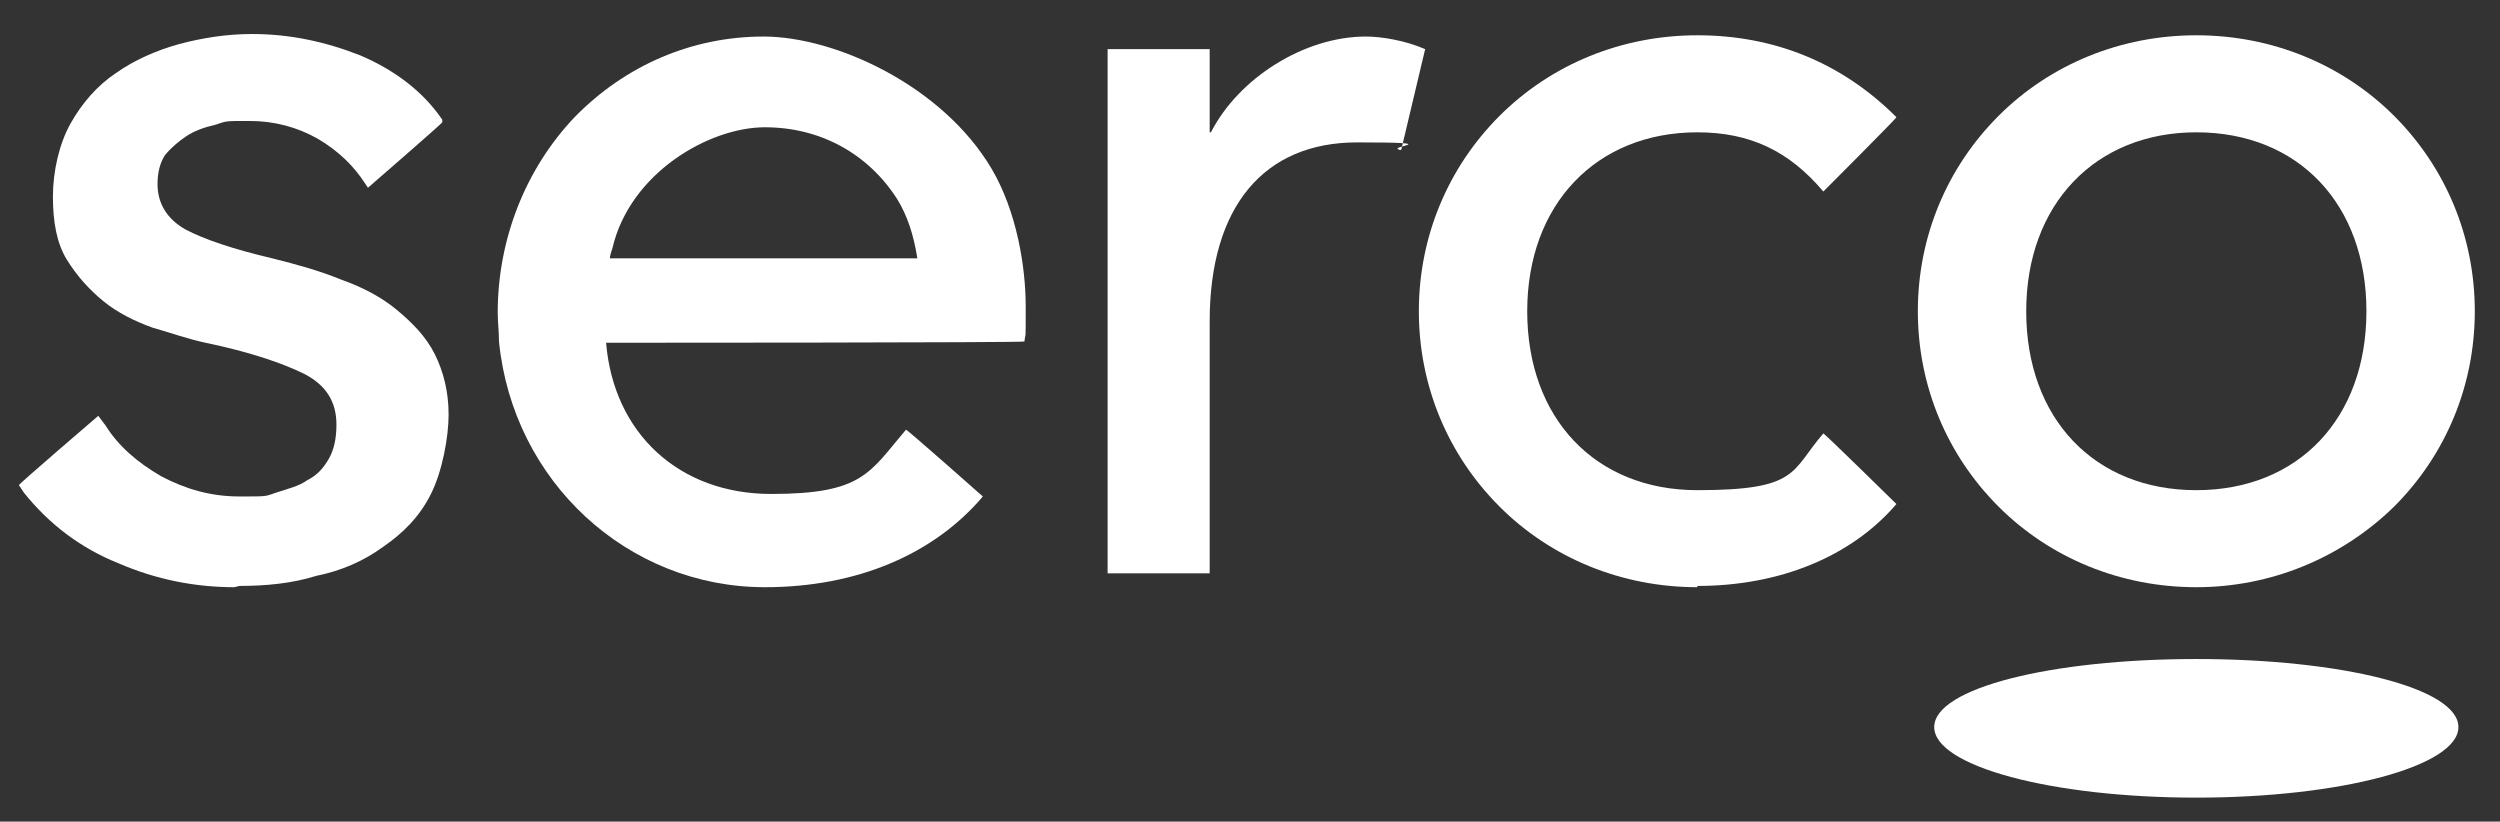
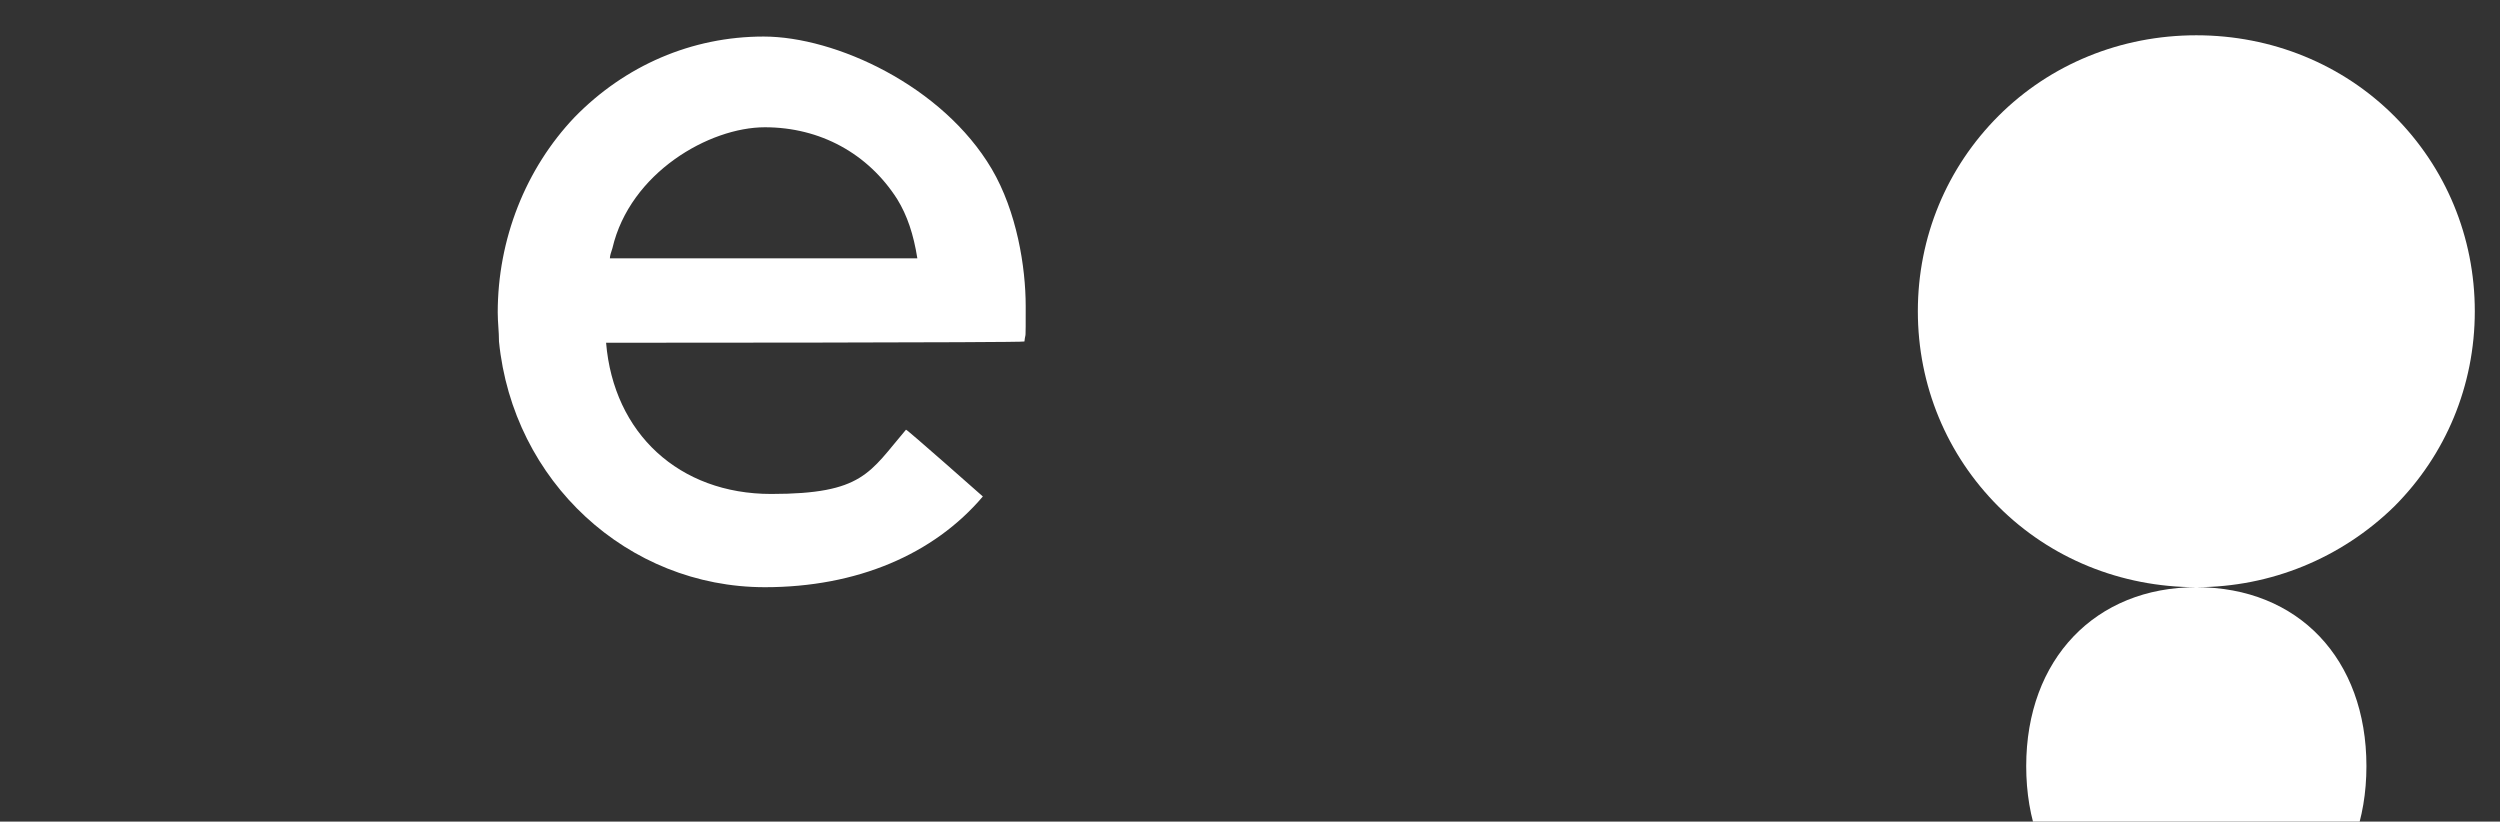
<svg xmlns="http://www.w3.org/2000/svg" id="Layer_1" version="1.1" viewBox="0 0 198.4 65.2">
  <rect x="0" y="0" width="198.4" height="65.2" fill="#333333" stroke="none" />
  <defs>
    <style> .st0 { fill: #fff; } </style>
  </defs>
-   <path class="st0" d="M134.7,46.6c-6,0-11.6-2.3-15.7-6.4-4.1-4.1-6.4-9.6-6.4-15.5s2.3-11.4,6.4-15.5,9.7-6.4,15.7-6.4,11.4,2.1,15.8,6.5h0c0,.1-5.8,5.9-5.8,5.9h0c-2.7-3.2-5.8-4.7-10-4.7-8,0-13.5,5.7-13.5,14.2s5.4,14.2,13.5,14.2,7.4-1.5,10-4.5h0c0-.1,5.8,5.6,5.8,5.6h0c-3.6,4.2-9.3,6.5-15.8,6.5Z" />
-   <path class="st0" d="M195.1,57.7c0,3.1-9.3,5.6-20.8,5.6s-20.8-2.5-20.8-5.6,9.3-5.4,20.8-5.4c11.5,0,20.8,2.3,20.8,5.4" />
  <path class="st0" d="M60.7,46.6c-10.9,0-20-8.4-21.1-19.5,0-.8-.1-1.5-.1-2.3,0-5.8,2.2-11.4,6.1-15.5,4-4.1,9.3-6.4,15-6.4s14.2,3.9,18.1,10.5c2,3.4,2.7,7.8,2.7,10.9s0,1.9-.1,2.8h0c0,.1-33.2.1-33.2.1.6,7.2,5.8,12,13.1,12s7.8-1.7,10.7-5.1h0c0-.1,6.1,5.3,6.1,5.3h0c-3.9,4.6-10,7.2-17.3,7.2ZM48.4,20.5h24.4c-.3-1.9-.8-3.4-1.6-4.7-2.3-3.6-6.1-5.7-10.5-5.7s-10.7,3.6-12.1,9.6c-.1.3-.2.6-.2.8Z" />
-   <path class="st0" d="M18.6,46.6c-3.1,0-6.2-.6-9.2-1.9-3-1.2-5.5-3.1-7.5-5.6l-.4-.6h0c0-.1,6.3-5.5,6.3-5.5l.6.8c1,1.6,2.5,2.9,4.4,4,1.9,1,3.9,1.6,6.2,1.6s2,0,2.9-.3,1.8-.5,2.5-1c.8-.4,1.3-1,1.7-1.7s.6-1.6.6-2.7c0-1.8-.8-3.1-2.5-4-1.8-.9-4.5-1.8-7.9-2.5-1.4-.3-2.8-.8-4.2-1.2-1.4-.5-2.8-1.2-3.9-2.1s-2.1-2-2.9-3.3c-.8-1.3-1.1-3-1.1-5s.5-4.2,1.4-5.8c.9-1.6,2.1-3,3.6-4,1.4-1,3.2-1.8,5-2.3,1.9-.5,3.8-.8,5.8-.8,3,0,5.8.6,8.6,1.7,2.8,1.2,5,2.9,6.5,5.1v.2c.1,0-5.9,5.2-5.9,5.2l-.2-.3c-.9-1.4-2.1-2.6-3.8-3.6-1.6-.9-3.4-1.4-5.4-1.4s-1.8,0-2.7.3c-.9.2-1.7.5-2.3.9s-1.2.9-1.7,1.5c-.4.6-.6,1.4-.6,2.3,0,1.6.8,2.8,2.2,3.6,1.5.8,3.9,1.6,6.9,2.3,2,.5,3.8,1,5.5,1.7,1.7.6,3.2,1.4,4.4,2.4s2.3,2.1,3,3.5,1.1,3,1.1,4.8-.5,4.5-1.4,6.3-2.2,3.1-3.8,4.2c-1.5,1.1-3.3,1.9-5.3,2.3-1.9.6-4,.8-6.1.8Z" />
-   <path class="st0" d="M174.3,46.6c-6,0-11.6-2.3-15.7-6.4s-6.4-9.6-6.4-15.5,2.3-11.4,6.4-15.5,9.7-6.4,15.7-6.4,11.6,2.3,15.7,6.4,6.4,9.6,6.4,15.5-2.3,11.4-6.4,15.5c-4.2,4.1-9.8,6.4-15.7,6.4ZM174.3,10.5c-8,0-13.5,5.7-13.5,14.2s5.4,14.2,13.5,14.2,13.5-5.7,13.5-14.2c0-8.5-5.4-14.2-13.5-14.2Z" />
-   <path class="st0" d="M113.1,3.9c-1.6-.7-3.5-1-4.7-1-4.9,0-10.1,3.3-12.3,7.6h-.1V3.9h-8.1v41.6h8.1v-20c0-9.1,4.3-14.2,11.7-14.2s2.2.3,3.4.6h.1c0,0,1.9-8,1.9-8h0Z" />
+   <path class="st0" d="M174.3,46.6c-6,0-11.6-2.3-15.7-6.4s-6.4-9.6-6.4-15.5,2.3-11.4,6.4-15.5,9.7-6.4,15.7-6.4,11.6,2.3,15.7,6.4,6.4,9.6,6.4,15.5-2.3,11.4-6.4,15.5c-4.2,4.1-9.8,6.4-15.7,6.4Zc-8,0-13.5,5.7-13.5,14.2s5.4,14.2,13.5,14.2,13.5-5.7,13.5-14.2c0-8.5-5.4-14.2-13.5-14.2Z" />
</svg>